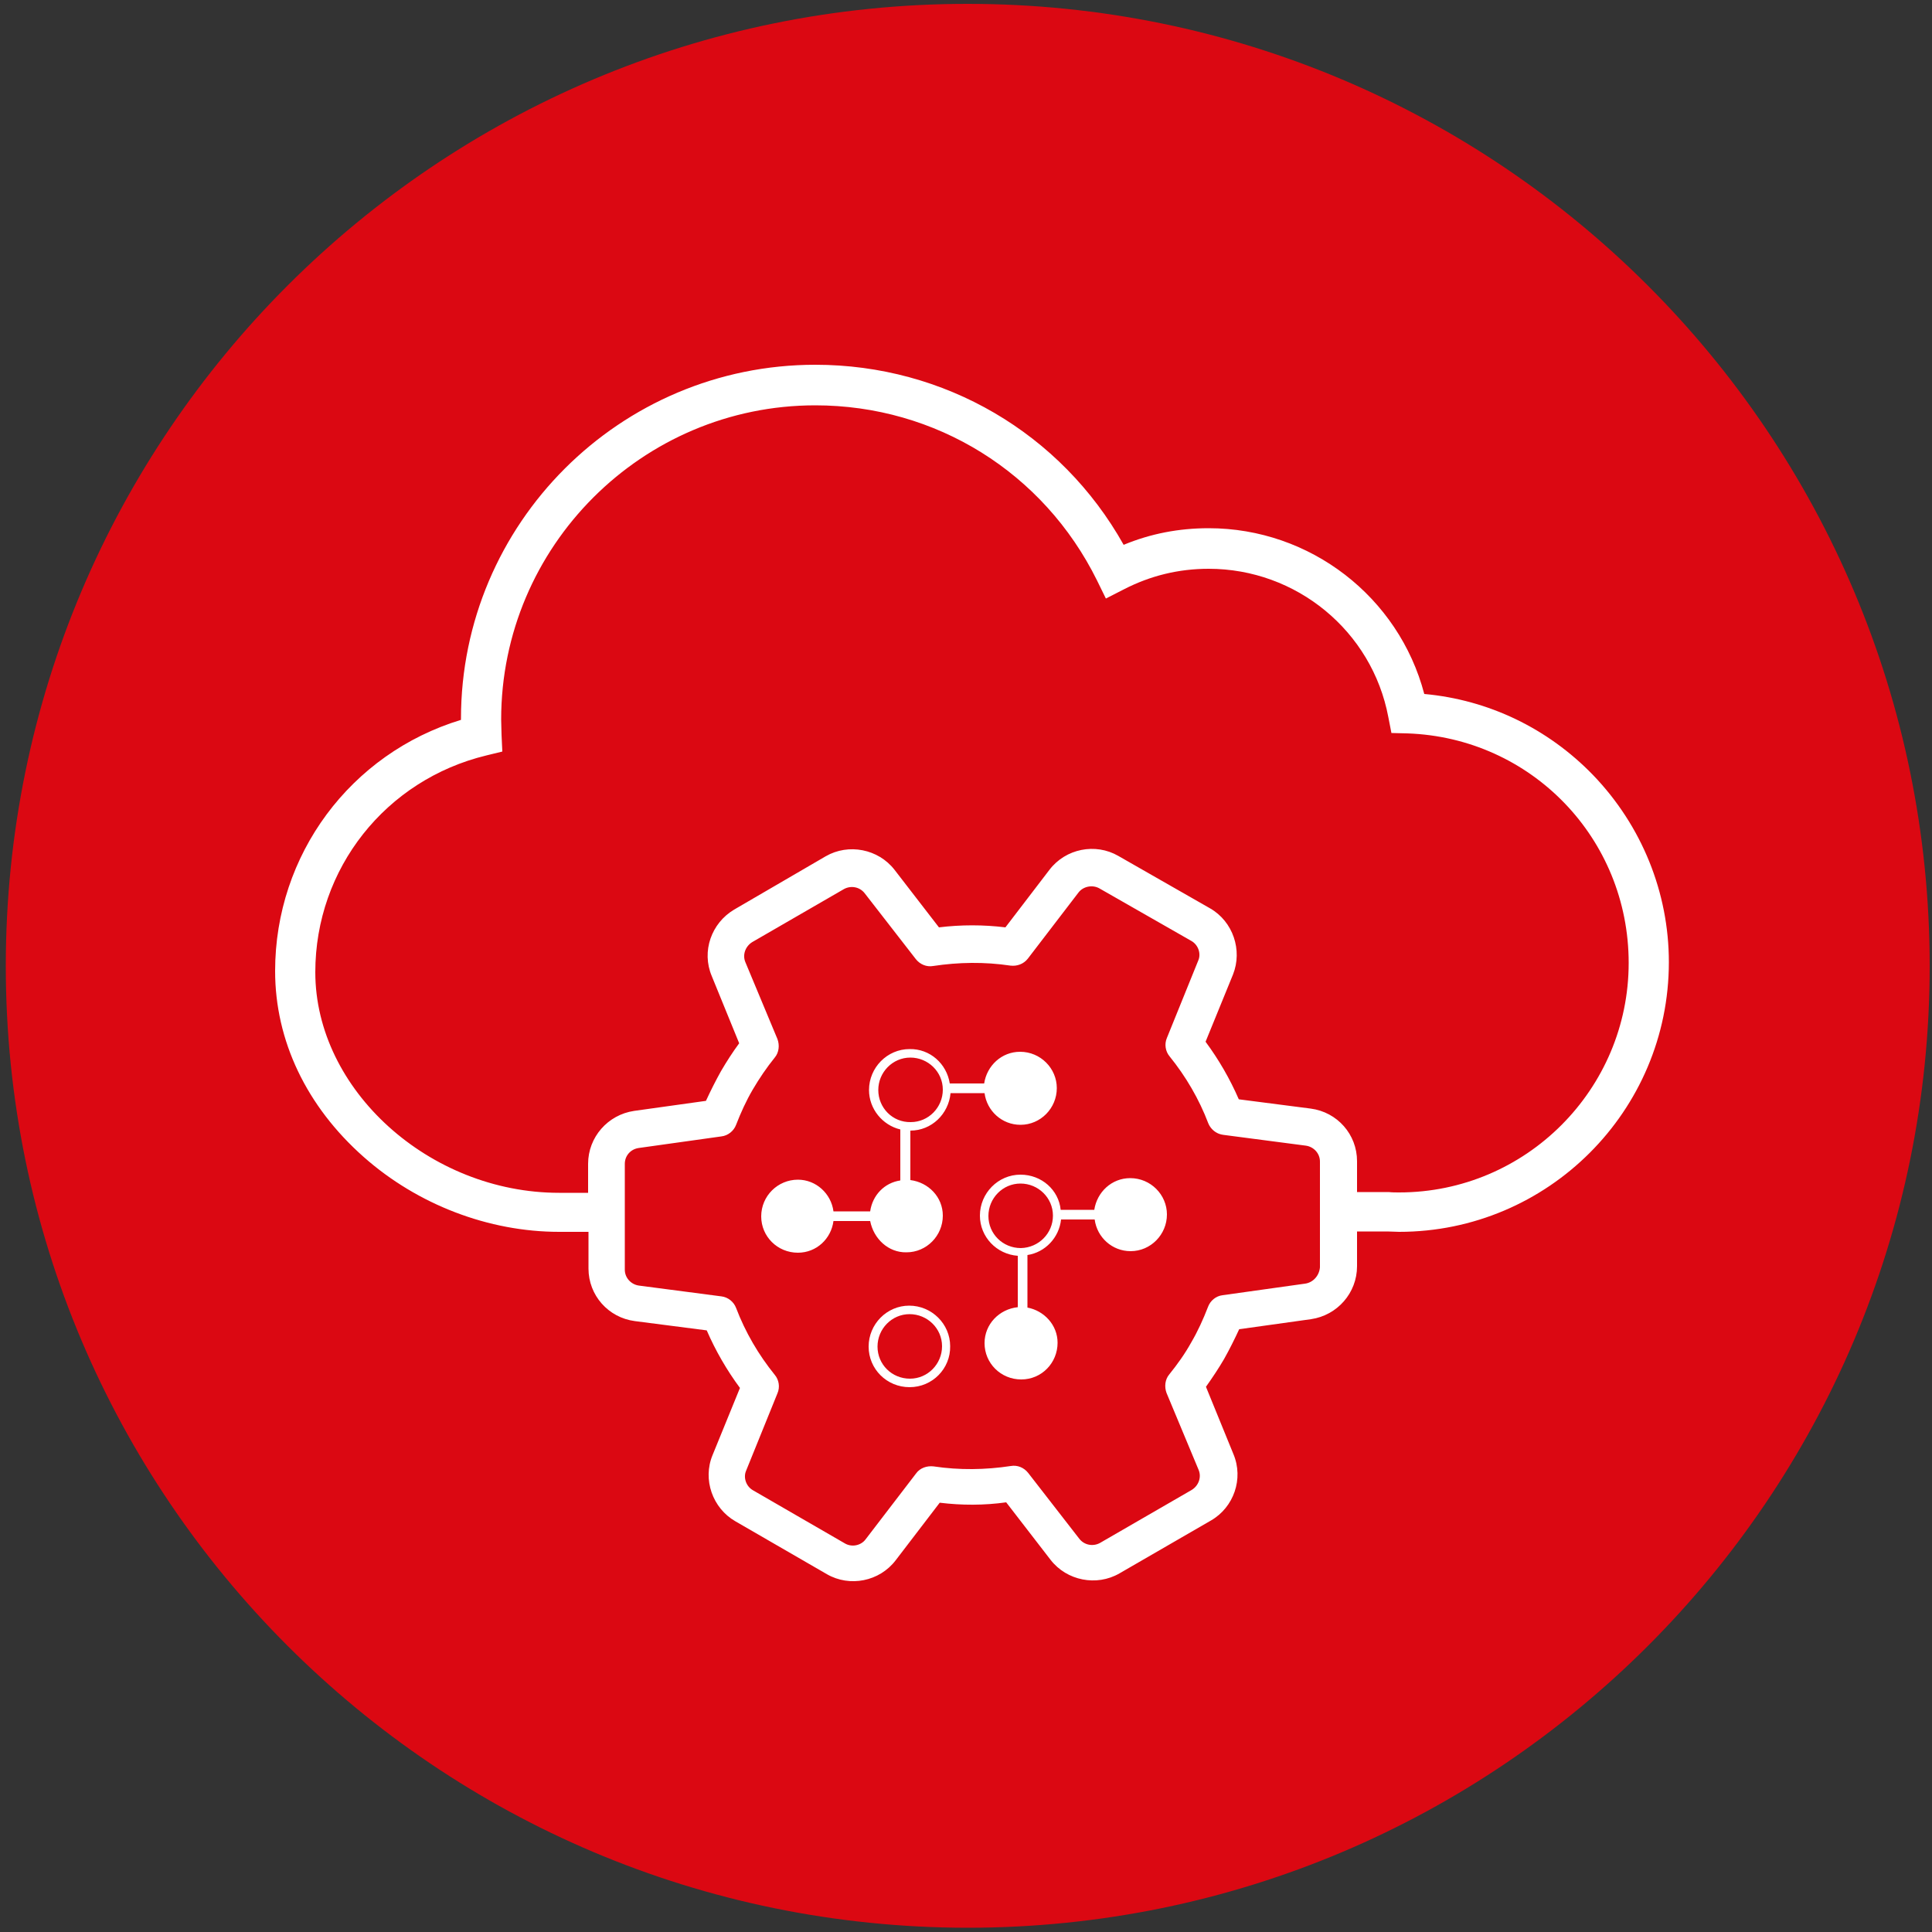
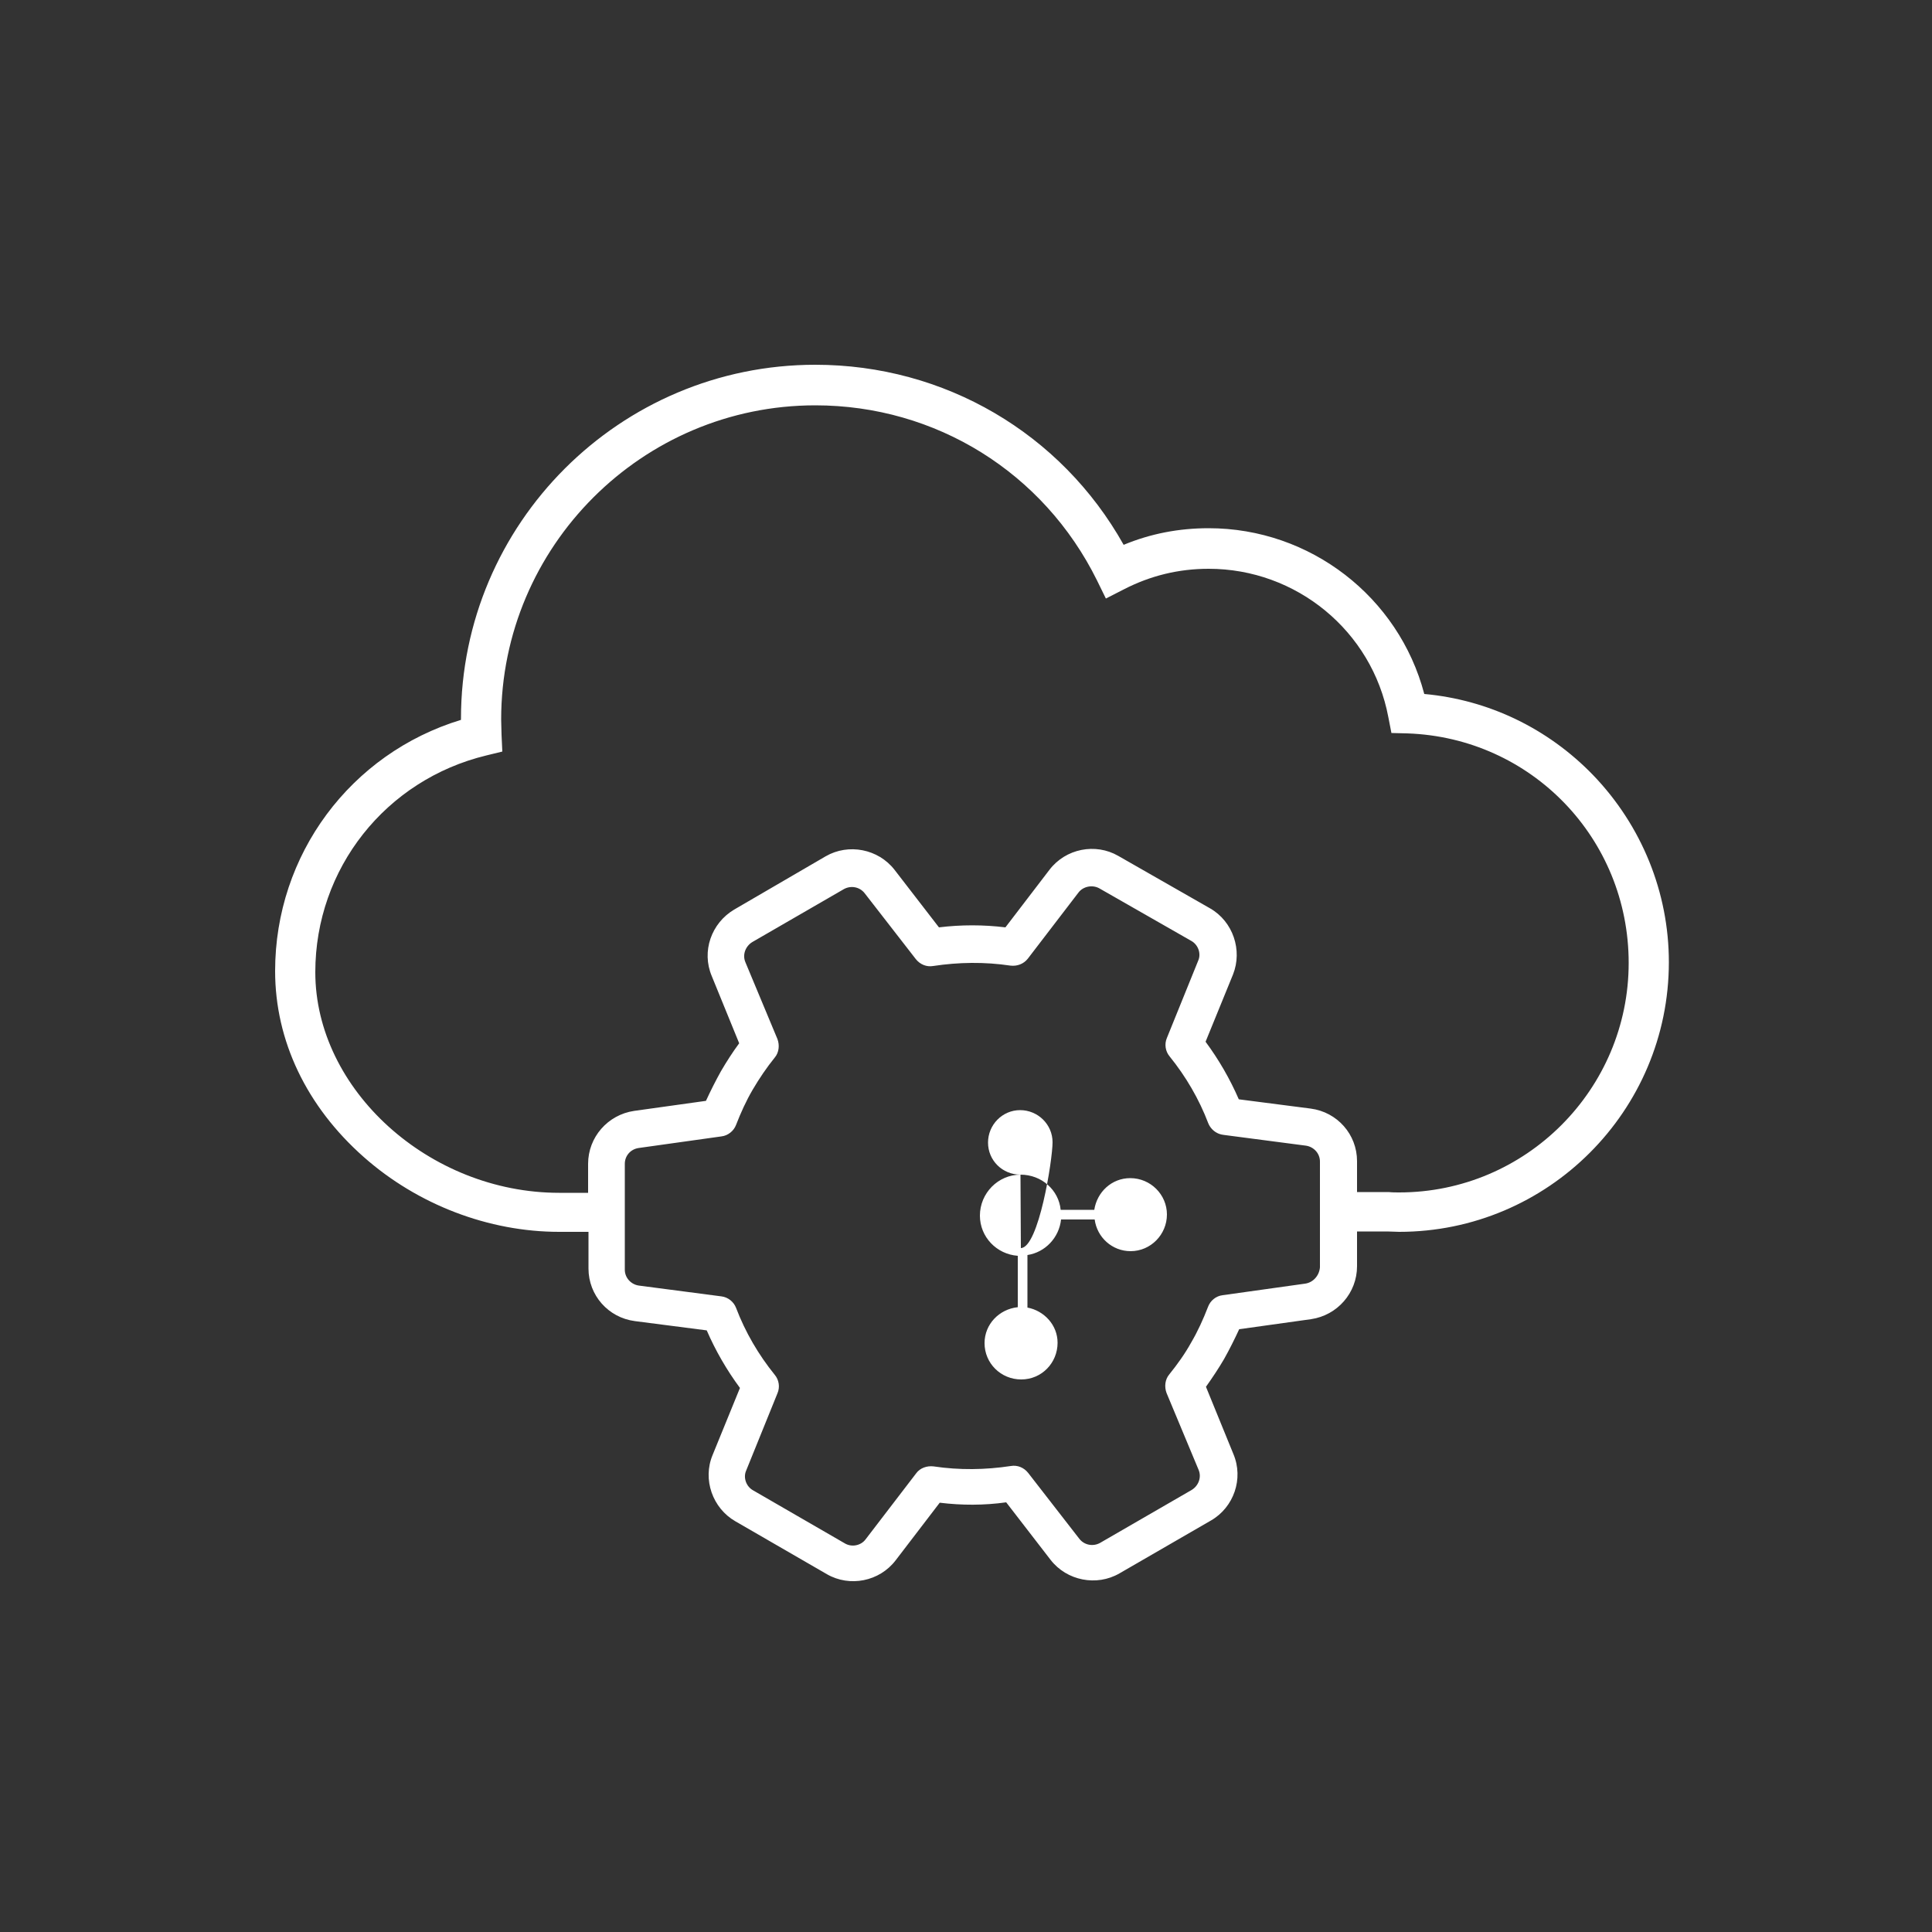
<svg xmlns="http://www.w3.org/2000/svg" version="1.1" id="Layer_1" x="0px" y="0px" viewBox="0 0 500 500" style="enable-background:new 0 0 500 500;" xml:space="preserve">
  <rect x="0" y="0" width="500" height="500" fill="#333333" stroke="none" />
  <style type="text/css">
	.st0{fill:#DB0812;}
	.st1{fill:#FFFFFF;}
</style>
  <g>
-     <path class="st0" d="M499.4,250c0,137.4-111.5,248.9-249,248.9C113,498.8,1.5,387.4,1.5,250C1.5,112.4,113,1,250.4,1   C387.9,1,499.4,112.4,499.4,250z" />
-   </g>
-   <path class="st1" d="M189.8,193.2L189.8,193.2L189.8,193.2L189.8,193.2z M189.8,193.2L189.8,193.2L189.8,193.2L189.8,193.2z   M189.8,193.2L189.8,193.2L189.8,193.2L189.8,193.2z M189.8,193.2L189.8,193.2L189.8,193.2L189.8,193.2z M189.8,193.2L189.8,193.2  L189.8,193.2L189.8,193.2z" />
+     </g>
  <g>
    <g>
      <path class="st1" d="M412.3,200.6c-11.7-12.1-27.1-19.5-43.7-21c-6.6-25.1-29.5-42.9-55.8-42.9c-7.7,0-15,1.4-22,4.3    c-16.2-28.9-46.4-46.6-79.8-46.6c-50.6,0-91.7,41.1-91.7,91.6v0.3c-28.6,8.7-48.1,34.9-48.1,65c0,18,8.1,35,22.9,48.1    c14,12.4,32.4,19.4,50.6,19.4c0.6,0,1.7,0,3.1,0c1.2,0,2.8,0,4.5,0v9.5c0,6.9,5.1,12.7,12,13.6l18.6,2.4    c2.3,5.3,5.2,10.3,8.6,14.9l-7.1,17.4c-2.6,6.3,0,13.7,5.9,17.1l23.7,13.7c5.9,3.4,13.6,1.9,17.8-3.6l11.4-14.9    c5.7,0.7,11.5,0.7,17.2-0.1l11.5,14.9c4.2,5.4,11.9,6.9,17.8,3.5l23.7-13.7c5.9-3.4,8.5-10.8,5.8-17.2l-7.1-17.4    c1.7-2.4,3.3-4.8,4.7-7.2c1.4-2.5,2.7-5.1,3.9-7.7l18.6-2.6c6.8-1,11.9-6.8,11.9-13.7v-9h7.8c1.1,0,2.1,0.1,3.1,0.1    c38.5,0,69.8-31.3,69.8-69.8C431.9,231,424.9,213.7,412.3,200.6z M337.8,332.2L337.8,332.2l-21.4,3c-1.7,0.2-3.2,1.4-3.8,3.1    c-1.2,3.1-2.6,6.2-4.3,9.1c-1.6,2.9-3.6,5.7-5.7,8.3c-1.1,1.3-1.3,3.2-0.7,4.8l8.3,19.9c0.8,1.9,0,4.1-1.8,5.2l-23.7,13.7    c-1.8,1-4.1,0.6-5.4-1.1l-13.2-17c-1.1-1.4-2.8-2.1-4.5-1.8c-6.6,1-13.3,1.1-20,0.1c-1.7-0.2-3.5,0.4-4.5,1.8L224,398.4    c-1.2,1.6-3.6,2.1-5.4,1l-23.7-13.7c-1.8-1-2.6-3.3-1.8-5.1l8.1-20c0.7-1.6,0.4-3.5-0.7-4.8c-4.2-5.2-7.6-11-10-17.3    c-0.6-1.6-2.1-2.8-3.8-3l-21.4-2.8c-2-0.3-3.6-2-3.6-4.1V319v-10.4v-7.4c0-2.1,1.5-3.8,3.6-4.1l21.4-3c1.7-0.2,3.2-1.4,3.8-3    c1.2-3.1,2.6-6.2,4.3-9.1s3.6-5.7,5.7-8.3c1.1-1.3,1.3-3.2,0.7-4.8l-8.3-19.9c-0.8-1.9,0-4.1,1.8-5.2l23.7-13.7    c1.8-1,4.1-0.6,5.4,1.1l13.2,17c1.1,1.4,2.8,2.1,4.5,1.8c6.6-1,13.3-1.1,20-0.1c1.7,0.2,3.4-0.4,4.5-1.8l13.1-17.1    c1.2-1.6,3.6-2.1,5.4-1.1l23.8,13.6c1.8,1,2.6,3.3,1.8,5.1l-8.1,20c-0.7,1.6-0.4,3.5,0.7,4.8c4.2,5.2,7.6,11,10,17.3    c0.4,1,1.2,1.9,2.1,2.4c0.5,0.3,1.1,0.5,1.8,0.6l21.4,2.8c2,0.3,3.6,2,3.6,4.1v7.8v10.4v9.2C341.4,330.2,339.8,331.9,337.8,332.2z     M362.1,308.6c-0.9,0-1.8,0-2.7-0.1h-0.1h-8.1v-8c0-6.9-5.1-12.7-12-13.6l-18.6-2.4c-2.3-5.3-5.2-10.3-8.6-14.9l7.1-17.4    c2.5-6.3,0-13.7-5.9-17.1l-23.8-13.6c-5.9-3.4-13.6-1.9-17.8,3.6L260.2,240c-5.7-0.7-11.5-0.7-17.2,0l-11.5-14.9    c-4.2-5.4-11.9-6.9-17.8-3.5L190,235.4c-5.9,3.5-8.5,10.8-5.8,17.2l7.1,17.4c-1.7,2.3-3.3,4.8-4.7,7.2c-1.4,2.5-2.7,5.1-3.9,7.7    l-18.6,2.6c-6.8,1-11.9,6.8-11.9,13.7v7.5c-1.7,0-3.1,0-4.3,0c-1.5,0-2.6,0-3.2,0c-33.6,0-63.1-26.7-63.1-57.1    c0-26.8,18.2-49.8,44.3-56.1l4.1-1l-0.2-4.3c0-1.3-0.1-2.6-0.1-4c0-44.8,36.5-81.3,81.3-81.3c31.2,0,59.1,17.4,72.9,45.3l2.3,4.7    l4.7-2.4c6.8-3.5,14.1-5.3,21.9-5.3c22.7,0,42.3,16.1,46.5,38.4l0.8,4.1l4.1,0.1c32.1,1.1,57.3,27.2,57.3,59.4    C421.5,281.9,394.9,308.6,362.1,308.6z" />
    </g>
-     <path class="st1" d="M234.6,324.1c5.2,0,9.4-4.3,9.4-9.5c0-4.8-3.7-8.6-8.4-9.2v-12.8l0,0c5.5,0,9.9-4.3,10.4-9.7h8.8   c0.6,4.6,4.5,8.2,9.3,8.2c5.2,0,9.4-4.3,9.4-9.5c0-5.1-4.2-9.4-9.5-9.4c-4.8,0-8.6,3.6-9.3,8.2h-8.9c-0.8-5.1-5.1-9-10.4-8.9   c-5.8,0-10.5,4.8-10.5,10.6c0,4.9,3.5,9.1,8.1,10.2v13.2c-4.1,0.6-7.2,3.8-7.8,8h-9.5c-0.6-4.6-4.5-8.2-9.2-8.2   c-5.2,0-9.5,4.2-9.5,9.5c0,5.2,4.2,9.4,9.5,9.4c4.8,0,8.6-3.6,9.2-8.2h9.5C226.1,320.6,229.9,324.2,234.6,324.1L234.6,324.1z    M227.3,282.1c0-4.6,3.7-8.4,8.3-8.4s8.4,3.7,8.4,8.3c0,4.6-3.7,8.4-8.3,8.4C231,290.5,227.3,286.7,227.3,282.1z" />
-     <path class="st1" d="M264.1,304c-5.8,0-10.5,4.8-10.5,10.6c0,5.5,4.3,10,9.8,10.4v13.3c-4.8,0.5-8.6,4.4-8.6,9.3   c0,5.2,4.2,9.4,9.5,9.4s9.4-4.3,9.4-9.5c0-4.6-3.5-8.3-7.8-9.1v-13.6c4.6-0.7,8.2-4.5,8.7-9.2h8.7c0.6,4.6,4.5,8.2,9.3,8.2   c5.2,0,9.4-4.3,9.4-9.5c0-5.1-4.2-9.4-9.5-9.4c-4.8,0-8.6,3.6-9.3,8.2h-8.7C274,308,269.6,304,264.1,304L264.1,304z M264.2,323   c-4.7,0-8.4-3.7-8.4-8.3c0-4.6,3.7-8.4,8.3-8.4c4.6,0,8.4,3.7,8.4,8.3S268.8,322.9,264.2,323z" />
-     <path class="st1" d="M245.9,348.4c0-5.8-4.8-10.5-10.6-10.5s-10.5,4.8-10.5,10.6c0,5.8,4.7,10.5,10.6,10.5S246,354.2,245.9,348.4z    M227.1,348.5c0-4.6,3.7-8.4,8.3-8.4s8.4,3.7,8.4,8.3c0,4.6-3.7,8.4-8.3,8.4C230.8,356.8,227.1,353.1,227.1,348.5z" />
+     <path class="st1" d="M264.1,304c-5.8,0-10.5,4.8-10.5,10.6c0,5.5,4.3,10,9.8,10.4v13.3c-4.8,0.5-8.6,4.4-8.6,9.3   c0,5.2,4.2,9.4,9.5,9.4s9.4-4.3,9.4-9.5c0-4.6-3.5-8.3-7.8-9.1v-13.6c4.6-0.7,8.2-4.5,8.7-9.2h8.7c0.6,4.6,4.5,8.2,9.3,8.2   c5.2,0,9.4-4.3,9.4-9.5c0-5.1-4.2-9.4-9.5-9.4c-4.8,0-8.6,3.6-9.3,8.2h-8.7C274,308,269.6,304,264.1,304L264.1,304z c-4.7,0-8.4-3.7-8.4-8.3c0-4.6,3.7-8.4,8.3-8.4c4.6,0,8.4,3.7,8.4,8.3S268.8,322.9,264.2,323z" />
  </g>
</svg>